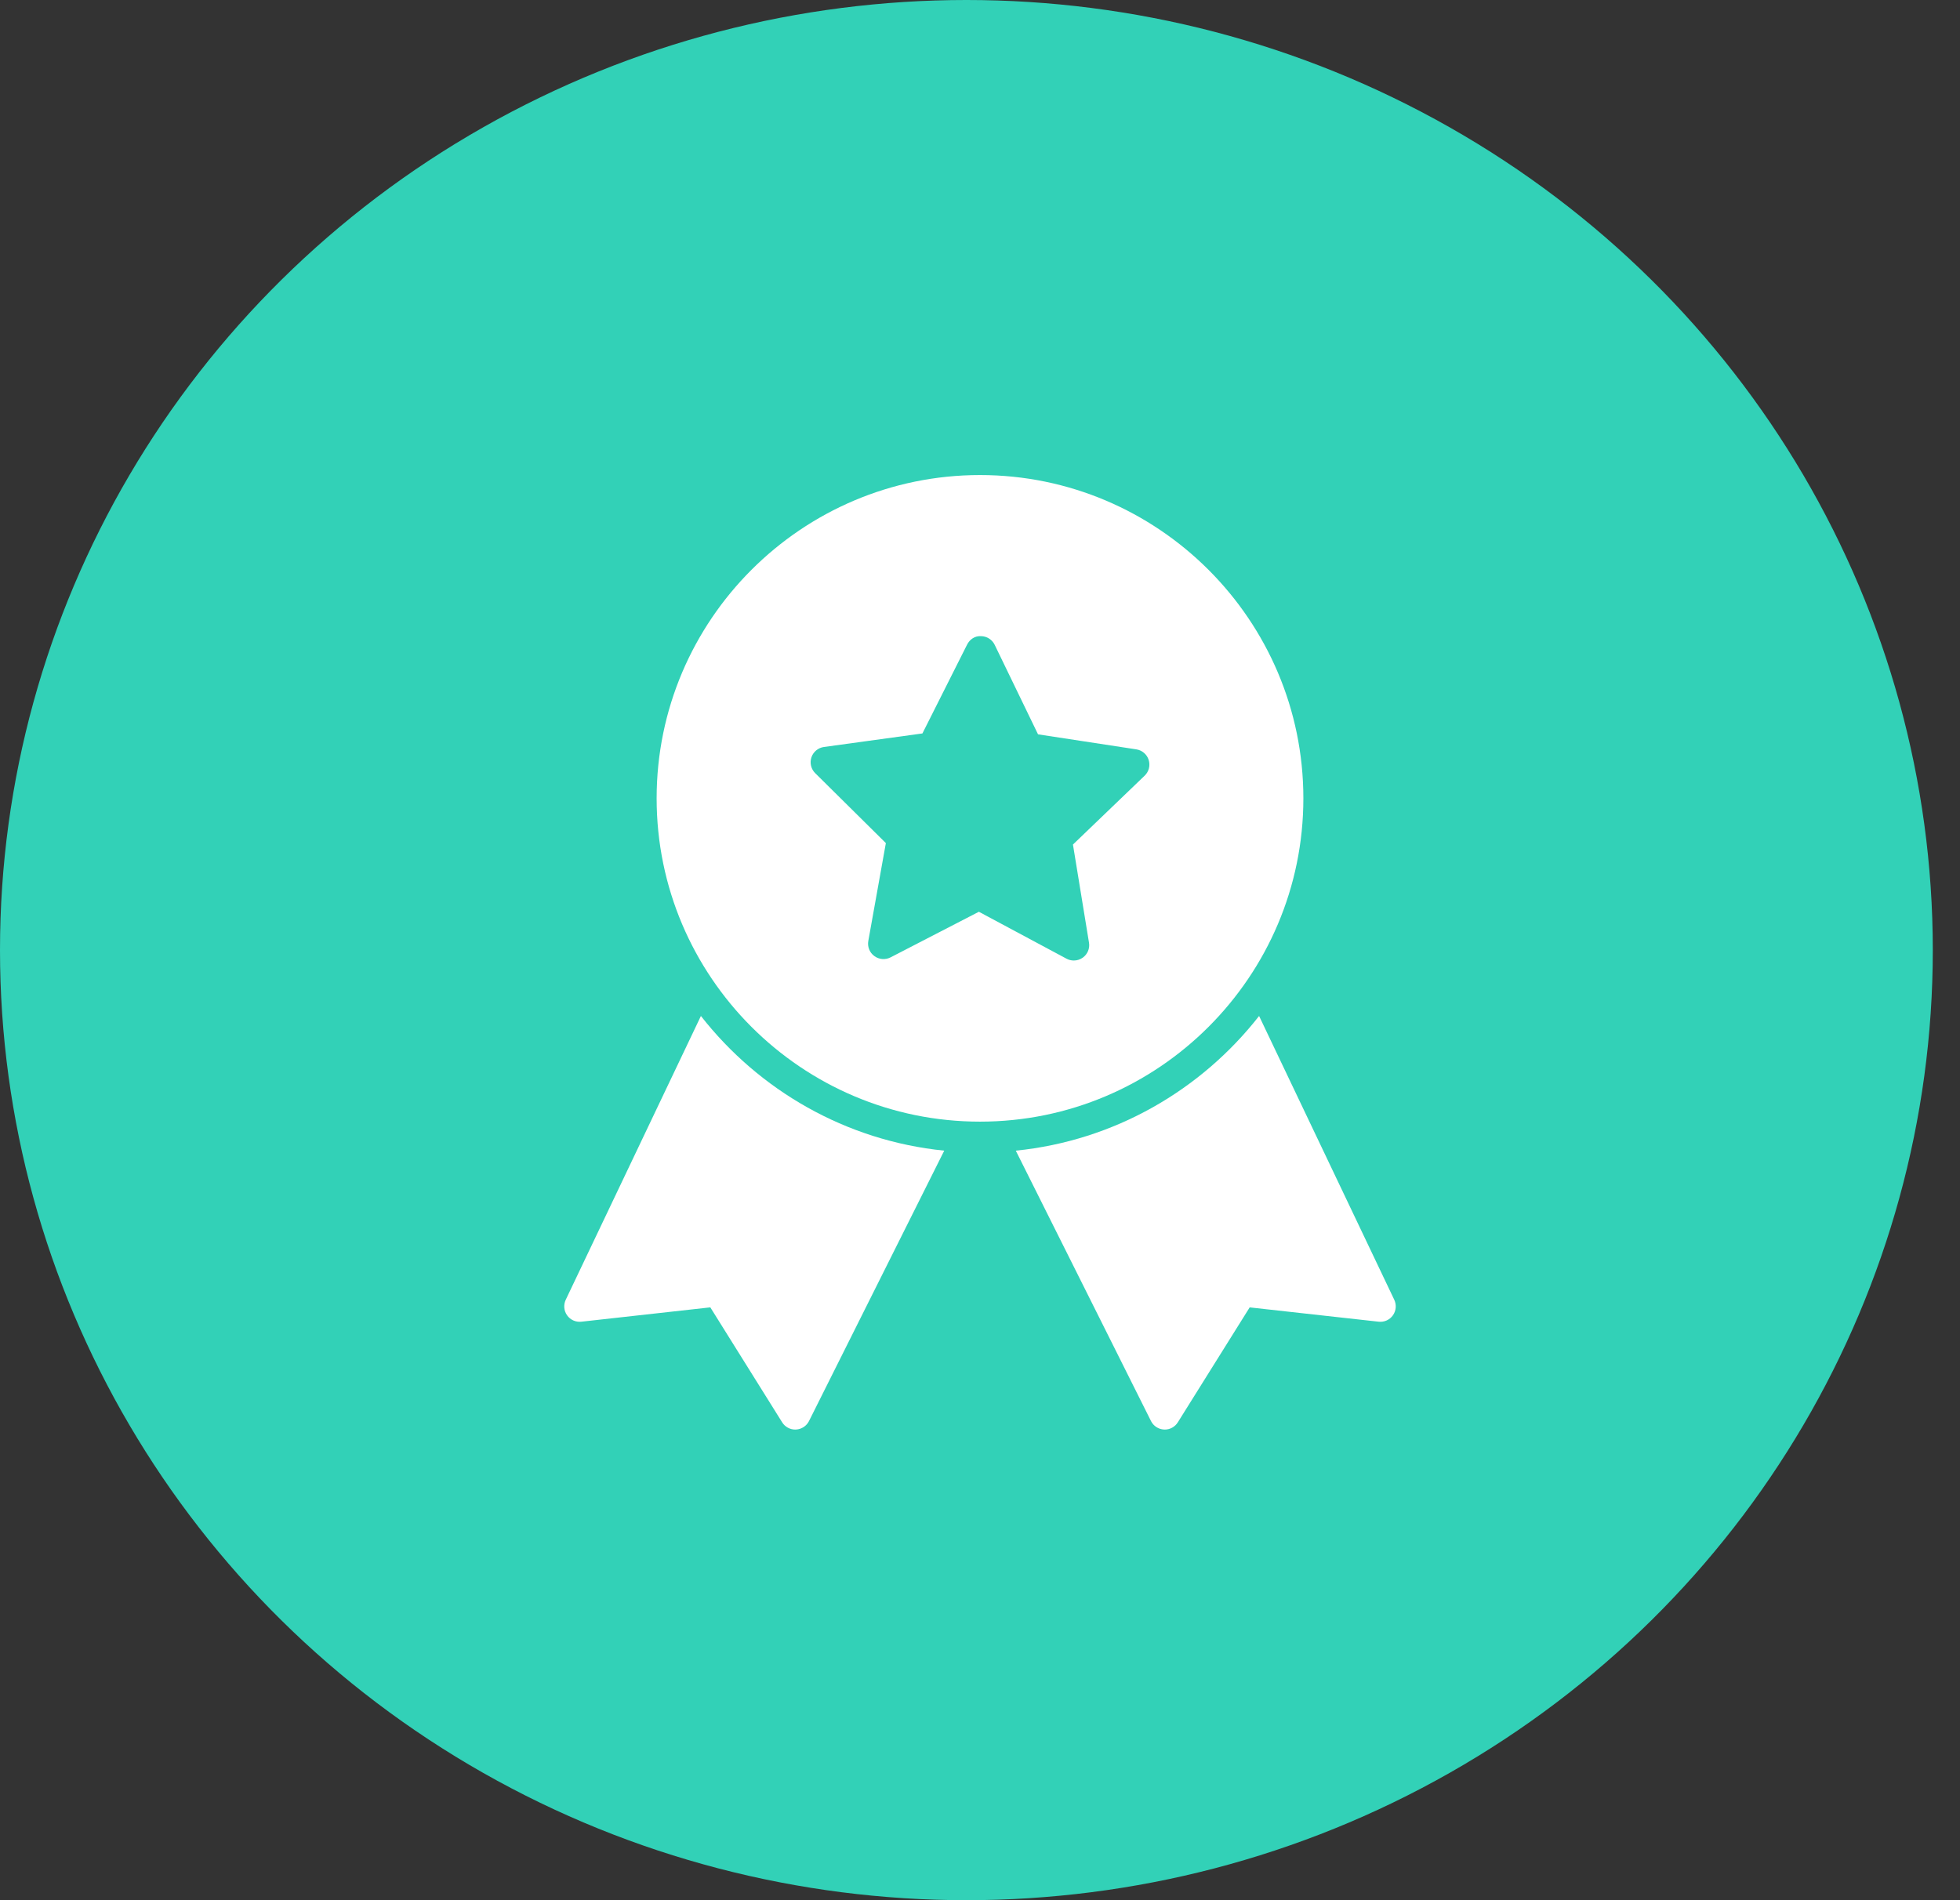
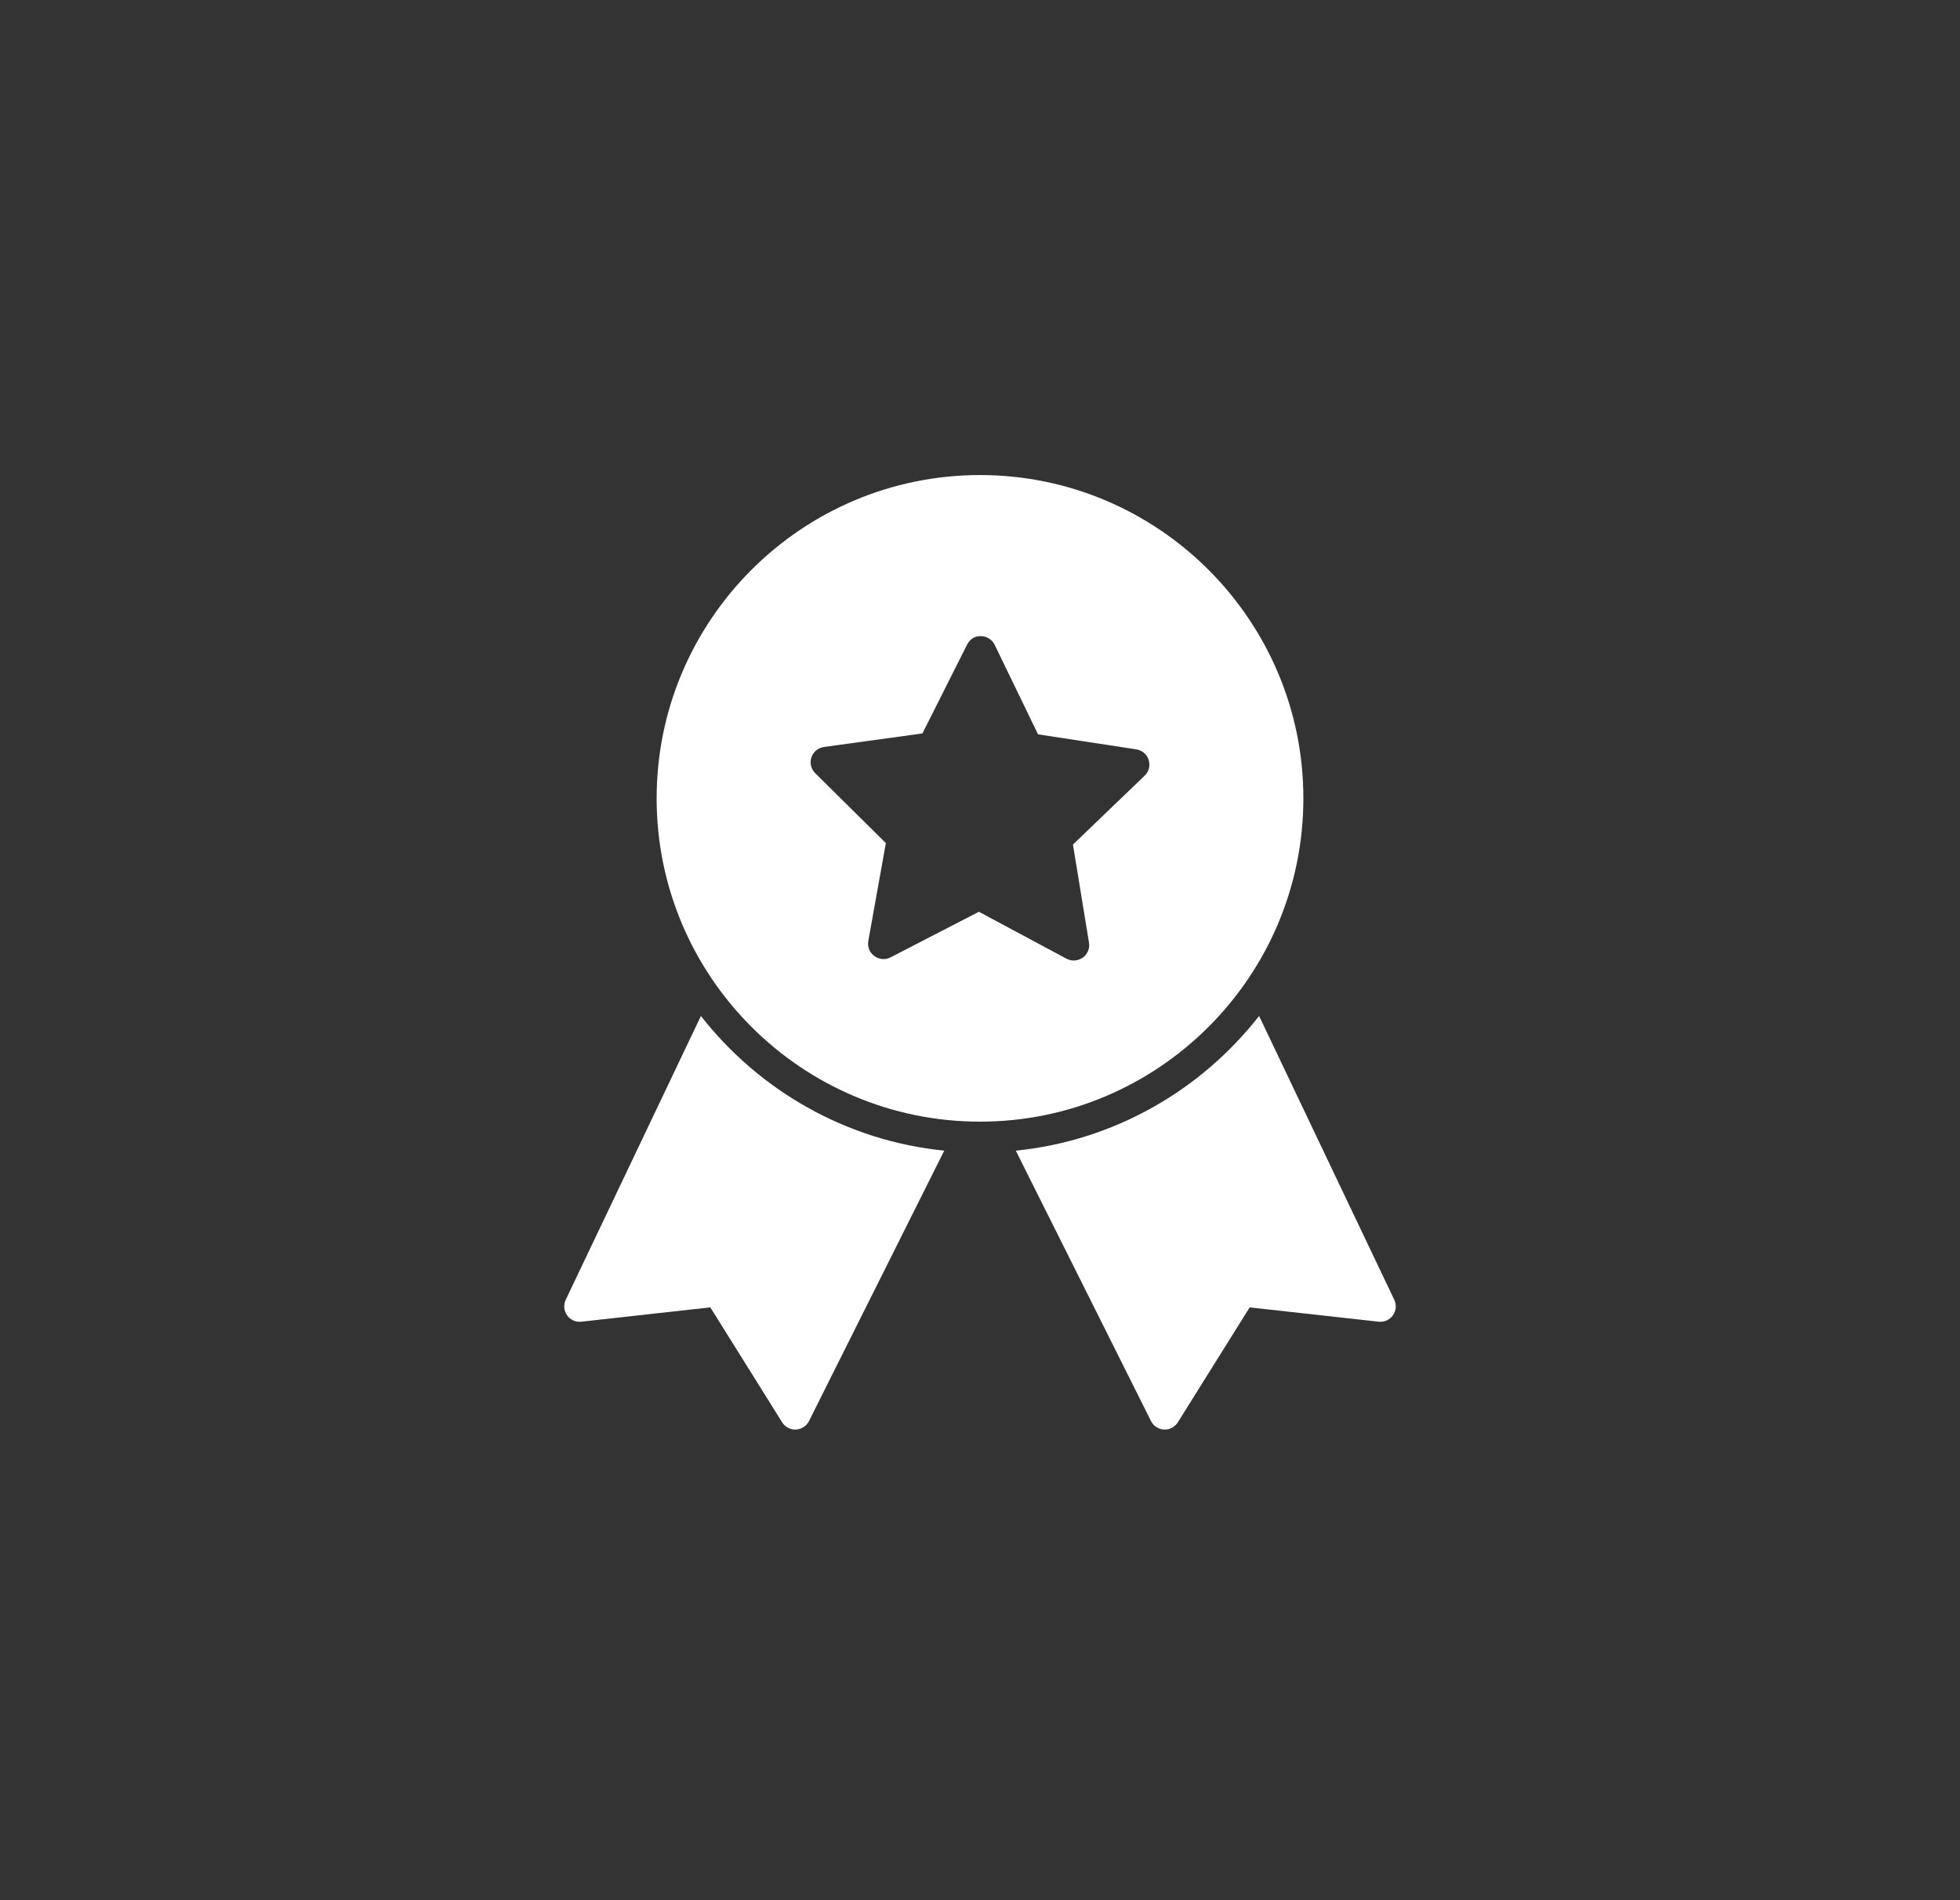
<svg xmlns="http://www.w3.org/2000/svg" width="66" height="64" viewBox="0 0 66 64" fill="none">
  <rect x="0" y="0" width="66" height="64" fill="#333333" stroke="none" />
-   <ellipse cx="32.542" cy="32" rx="32.542" ry="32" fill="#32D1B7" />
  <path d="M23.602 34.219L19.05 43.778C18.97 43.948 18.987 44.148 19.096 44.301C19.205 44.454 19.386 44.537 19.576 44.516L23.919 44.033L26.338 47.905C26.433 48.057 26.599 48.149 26.778 48.149C26.786 48.149 26.794 48.149 26.803 48.148C26.99 48.139 27.158 48.03 27.242 47.862L31.796 38.755C28.474 38.42 25.554 36.715 23.602 34.219Z" fill="white" />
  <path d="M42.398 34.219L46.95 43.778C47.03 43.948 47.013 44.148 46.904 44.301C46.795 44.454 46.614 44.537 46.424 44.516L42.081 44.034L39.661 47.905C39.567 48.057 39.401 48.149 39.222 48.149C39.214 48.149 39.206 48.149 39.197 48.148C39.01 48.139 38.842 48.03 38.758 47.862L34.205 38.755C37.526 38.42 40.446 36.715 42.398 34.219Z" fill="white" />
  <path d="M33 16C26.996 16 22.111 20.885 22.111 26.889C22.111 32.894 26.996 37.778 33 37.778C39.004 37.778 43.889 32.894 43.889 26.889C43.889 20.885 39.004 16 33 16ZM38.544 26.126L36.13 28.445L36.67 31.749C36.703 31.944 36.621 32.14 36.461 32.254C36.37 32.319 36.265 32.351 36.159 32.351C36.075 32.351 35.991 32.331 35.914 32.29L32.962 30.709L29.988 32.245C29.813 32.335 29.6 32.318 29.442 32.201C29.282 32.084 29.204 31.887 29.239 31.692L29.83 28.396L27.451 26.041C27.31 25.902 27.261 25.696 27.323 25.509C27.386 25.322 27.549 25.186 27.744 25.159L31.061 24.703L32.565 21.712C32.654 21.535 32.826 21.414 33.032 21.426C33.23 21.428 33.409 21.541 33.495 21.719L34.954 24.733L38.264 25.239C38.459 25.269 38.621 25.407 38.68 25.595C38.739 25.784 38.687 25.989 38.544 26.126Z" fill="white" />
</svg>